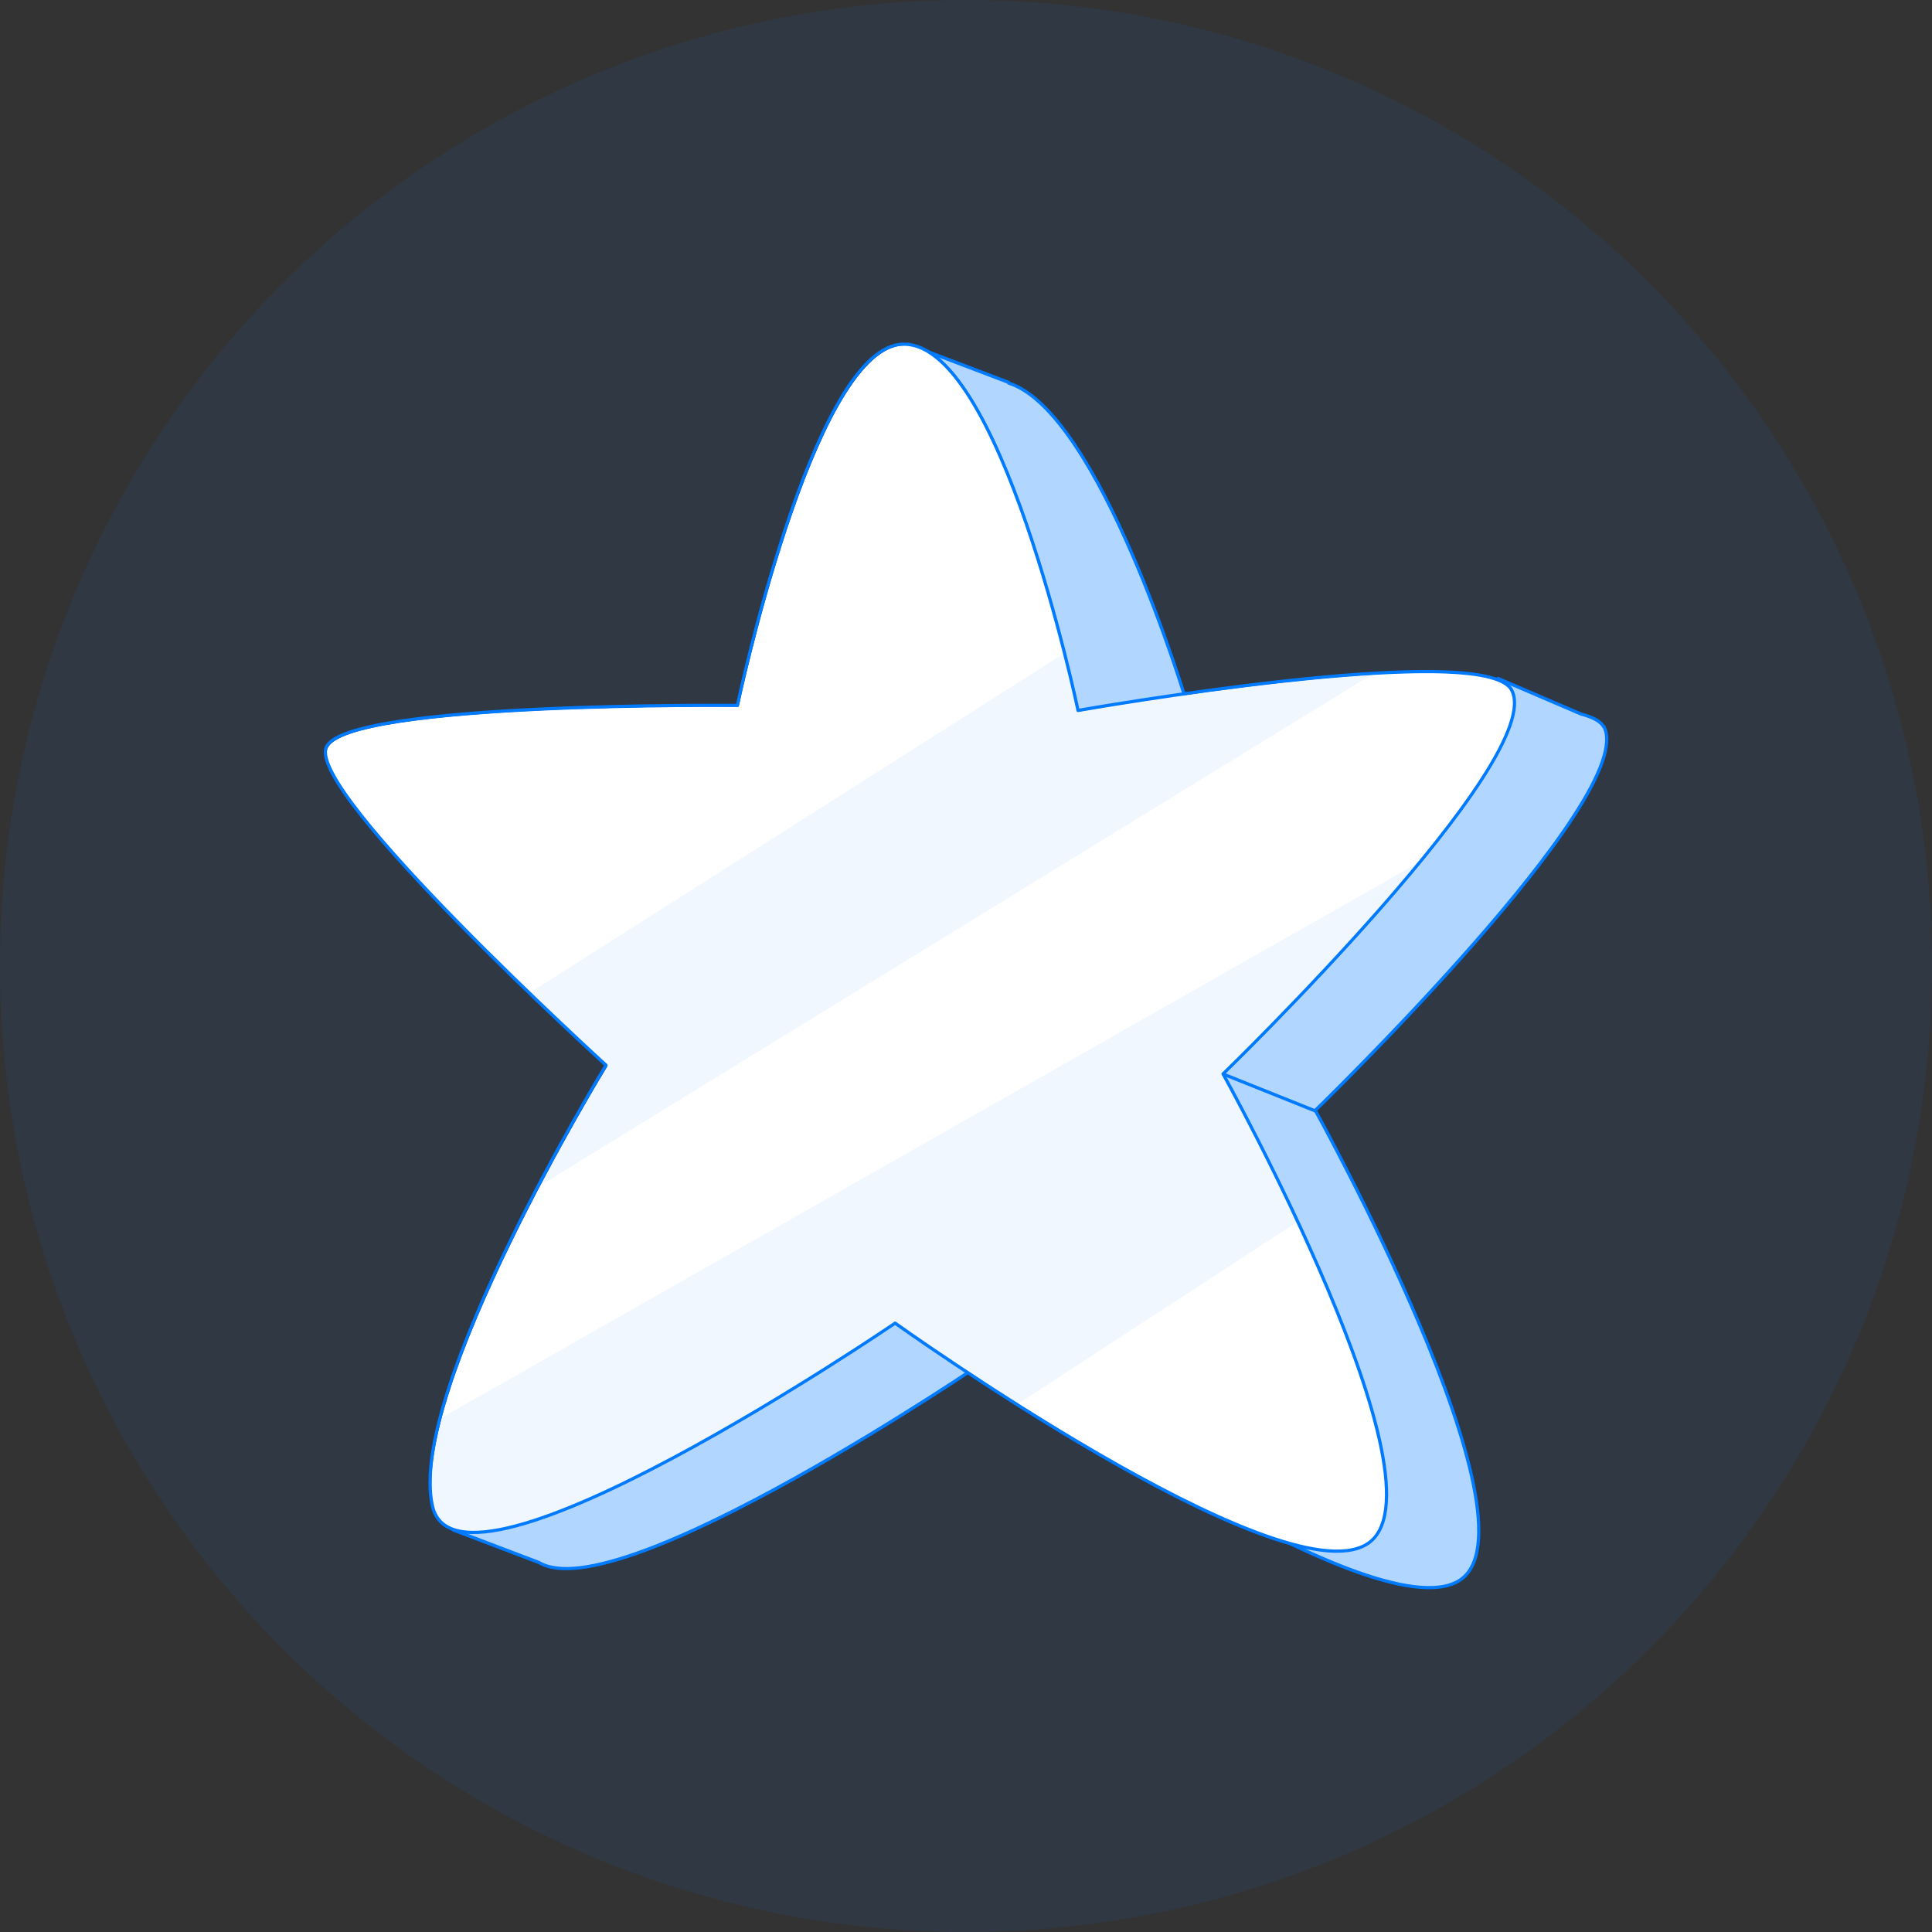
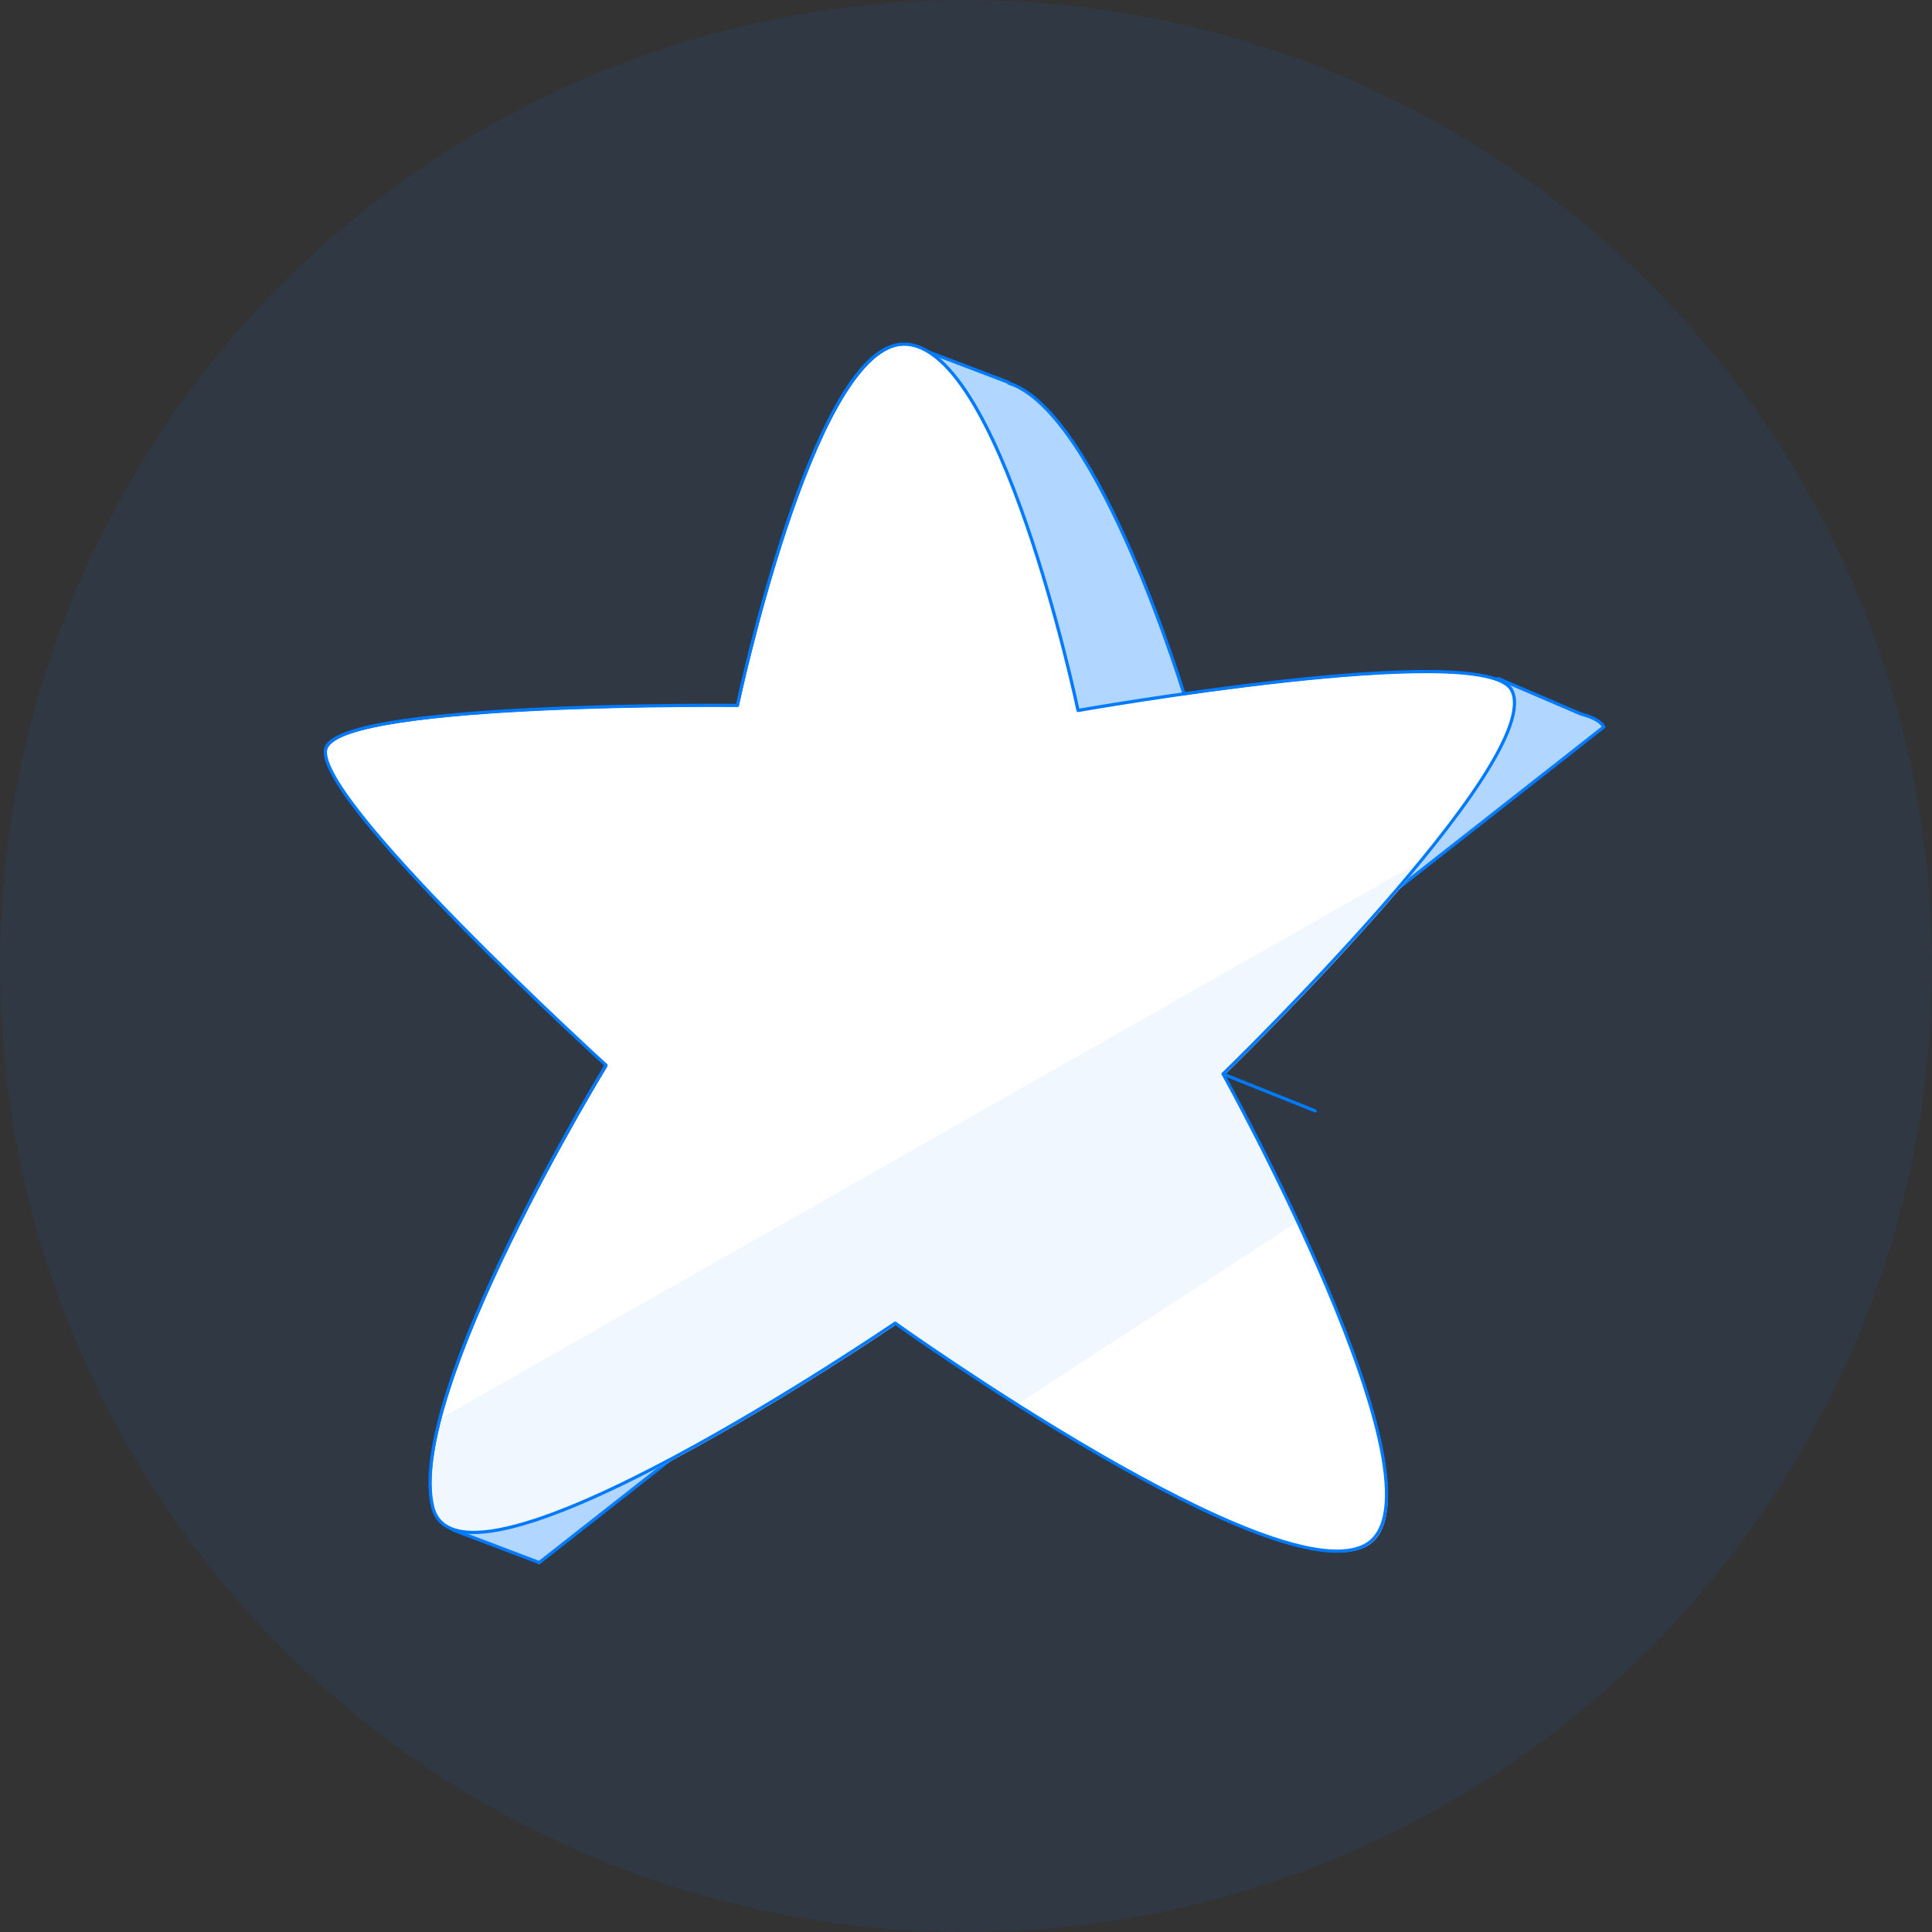
<svg xmlns="http://www.w3.org/2000/svg" id="Laag_1" viewBox="0 0 150 150">
  <rect x="0" y="0" width="150" height="150" fill="#333333" stroke="none" />
  <defs>
    <style>.cls-1{fill:#b1d6ff;}.cls-1,.cls-2{stroke:#007aff;stroke-linecap:round;stroke-linejoin:round;stroke-width:.25px;}.cls-3{fill:#fff;}.cls-2{fill:none;}.cls-4{fill:rgba(0,122,255,.08);}.cls-5{fill:#007aff;isolation:isolate;opacity:.35;}.cls-6{opacity:.17;}</style>
  </defs>
  <circle class="cls-4" cx="75" cy="75" r="75" />
-   <path class="cls-1" d="m124.52,56.44c-.24-.44-.87-.77-1.76-1l-6.44-2.76s-3.85,2.03-7.99,1.88c-9.74.67-16.19,0-16.19,0,0,0-6.74-22.58-13.83-24.82v-.05l-7.78-2.96c-.41.83.13,5.56,1.43,7.93-4.41,8.07-7.55,22.96-7.55,22.96,0,0-1.93,4.28-4.84,3.94.59-2.73,0-4.34,0-4.34,0,0-7.41-.59-16.19.09-5.02.4,2.57,5.33,2.57,5.33,0,0-12.47-3.42-9.07-1.39-.01.03-5.52-1.01-5.53-.99-1.48,3.56,23.78,26.94,23.78,26.94,0,0-9.63,13.86-13.24,24.34-2.61.24-5.18.59-6.1,1.03-2.08.99-.59,6.22-.59,6.22l6.64,2.52c6.24,3.74,34.82-15.75,34.82-15.75,0,0,29.81,21.32,36.61,17.17,6.81-4.14-11.15-36.52-11.15-36.52,0,0,25.26-24.48,22.4-29.81v.03Z" />
+   <path class="cls-1" d="m124.52,56.44c-.24-.44-.87-.77-1.76-1l-6.44-2.76s-3.85,2.03-7.99,1.88c-9.74.67-16.19,0-16.19,0,0,0-6.74-22.58-13.83-24.82v-.05l-7.78-2.96c-.41.83.13,5.56,1.43,7.93-4.41,8.07-7.55,22.96-7.55,22.96,0,0-1.93,4.28-4.84,3.94.59-2.73,0-4.34,0-4.34,0,0-7.41-.59-16.19.09-5.02.4,2.57,5.33,2.57,5.33,0,0-12.47-3.42-9.07-1.39-.01.03-5.52-1.01-5.53-.99-1.48,3.56,23.78,26.94,23.78,26.94,0,0-9.63,13.86-13.24,24.34-2.61.24-5.18.59-6.1,1.03-2.08.99-.59,6.22-.59,6.22l6.64,2.52v.03Z" />
  <path class="cls-3" d="m47.15,82.79s-23.2-21.13-21.72-24.68c1.48-3.54,31.92-3.25,31.92-3.25,0,0,5.76-27.33,12.63-28.03,7.7-.79,13.82,28.42,13.82,28.42,0,0,31.52-5.56,33.66-1.59,2.86,5.33-22.4,29.81-22.4,29.81,0,0,17.96,32.38,11.15,36.52-6.81,4.14-36.61-17.17-36.61-17.17,0,0-33.86,23.09-35.92,14.22s13.47-34.24,13.47-34.24Z" />
  <g class="cls-6">
-     <path class="cls-5" d="m83.59,55.17s-.37-1.76-1.04-4.4l-41.53,26.38c3.36,3.22,5.9,5.56,5.9,5.56,0,0-2.52,4.1-5.38,9.58l65.1-40c-9.89.57-23.06,2.89-23.06,2.89h.01Z" />
    <path class="cls-5" d="m110.1,66.99l-76.11,43.25c-.68,2.65-.95,5-.55,6.72,2.08,8.89,35.92-14.22,35.92-14.22,0,0,4.06,2.9,9.51,6.36l21.77-14.18c-2.98-6.41-5.82-11.53-5.82-11.53,0,0,8.66-8.39,15.27-16.41h0Z" />
  </g>
  <path class="cls-2" d="m47.05,82.7s-23.2-21.12-21.72-24.68c1.48-3.56,31.92-3.25,31.92-3.25,0,0,5.76-27.33,12.63-28.03,7.7-.79,13.82,28.42,13.82,28.42,0,0,31.52-5.56,33.66-1.59,2.86,5.33-22.4,29.81-22.4,29.81,0,0,17.96,32.38,11.15,36.52-6.81,4.14-36.61-17.17-36.61-17.17,0,0-33.86,23.09-35.92,14.22s13.47-34.24,13.47-34.24Z" />
  <line class="cls-2" x1="94.97" y1="83.39" x2="102.11" y2="86.25" />
</svg>